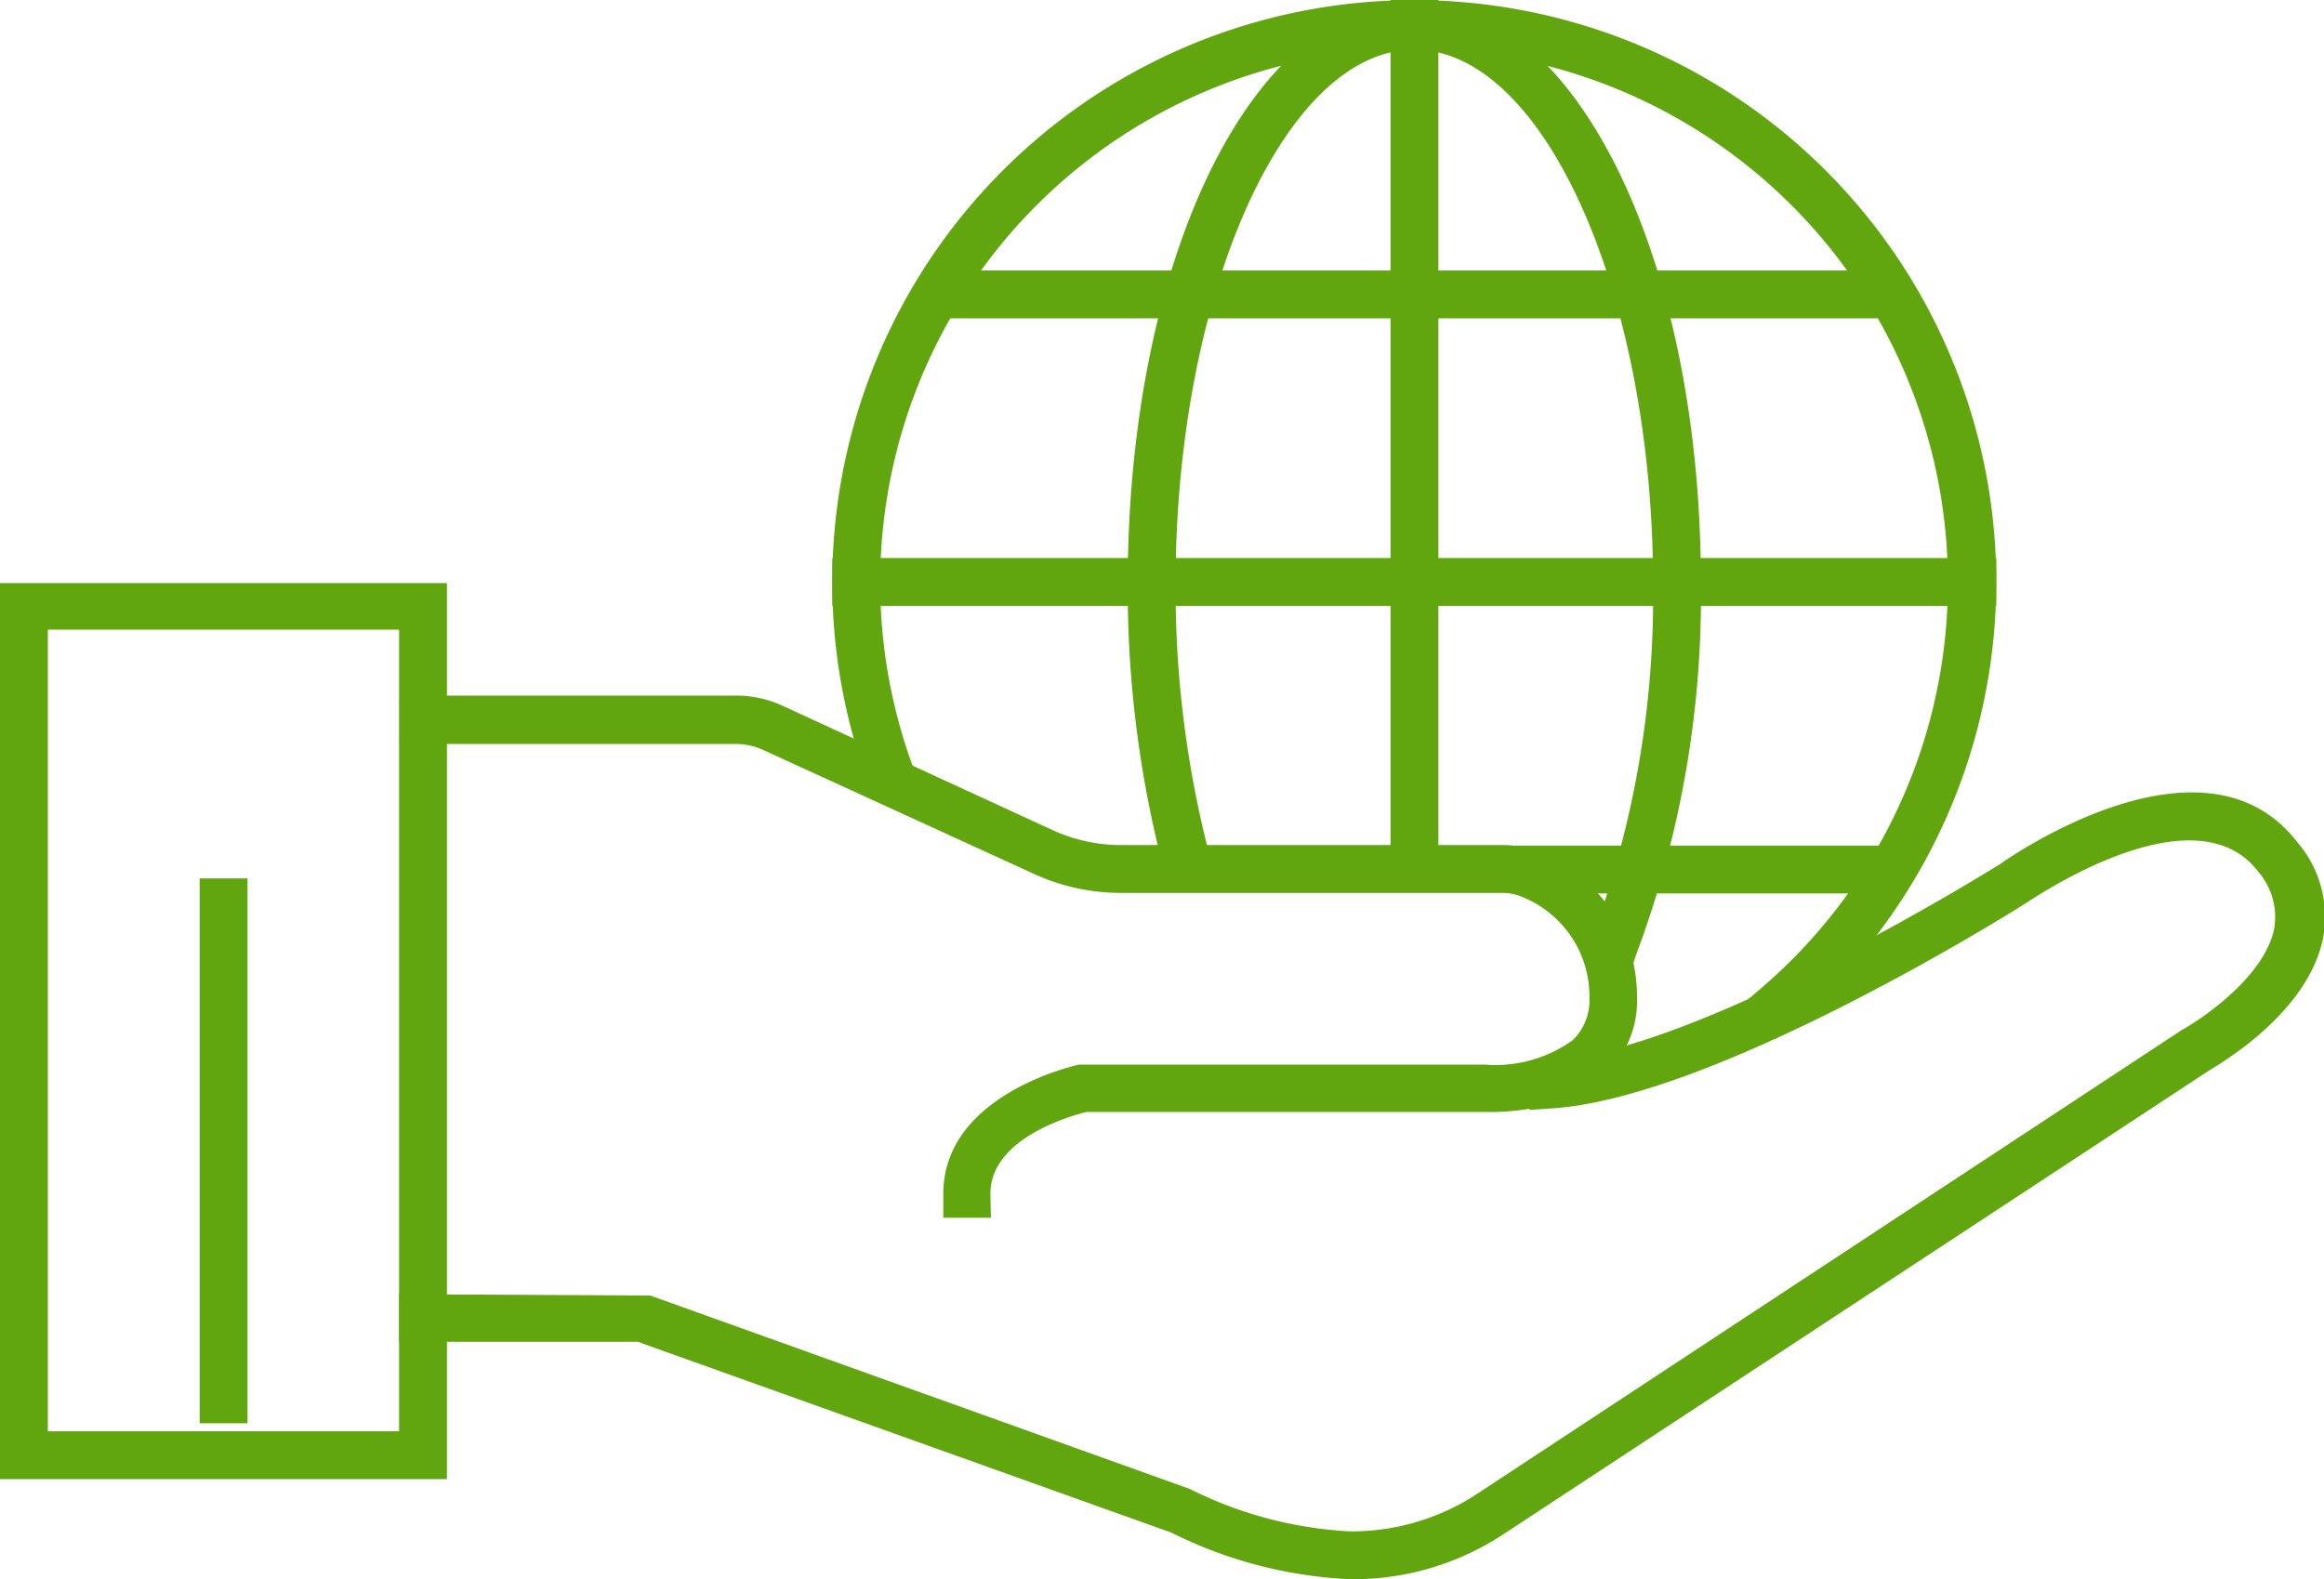
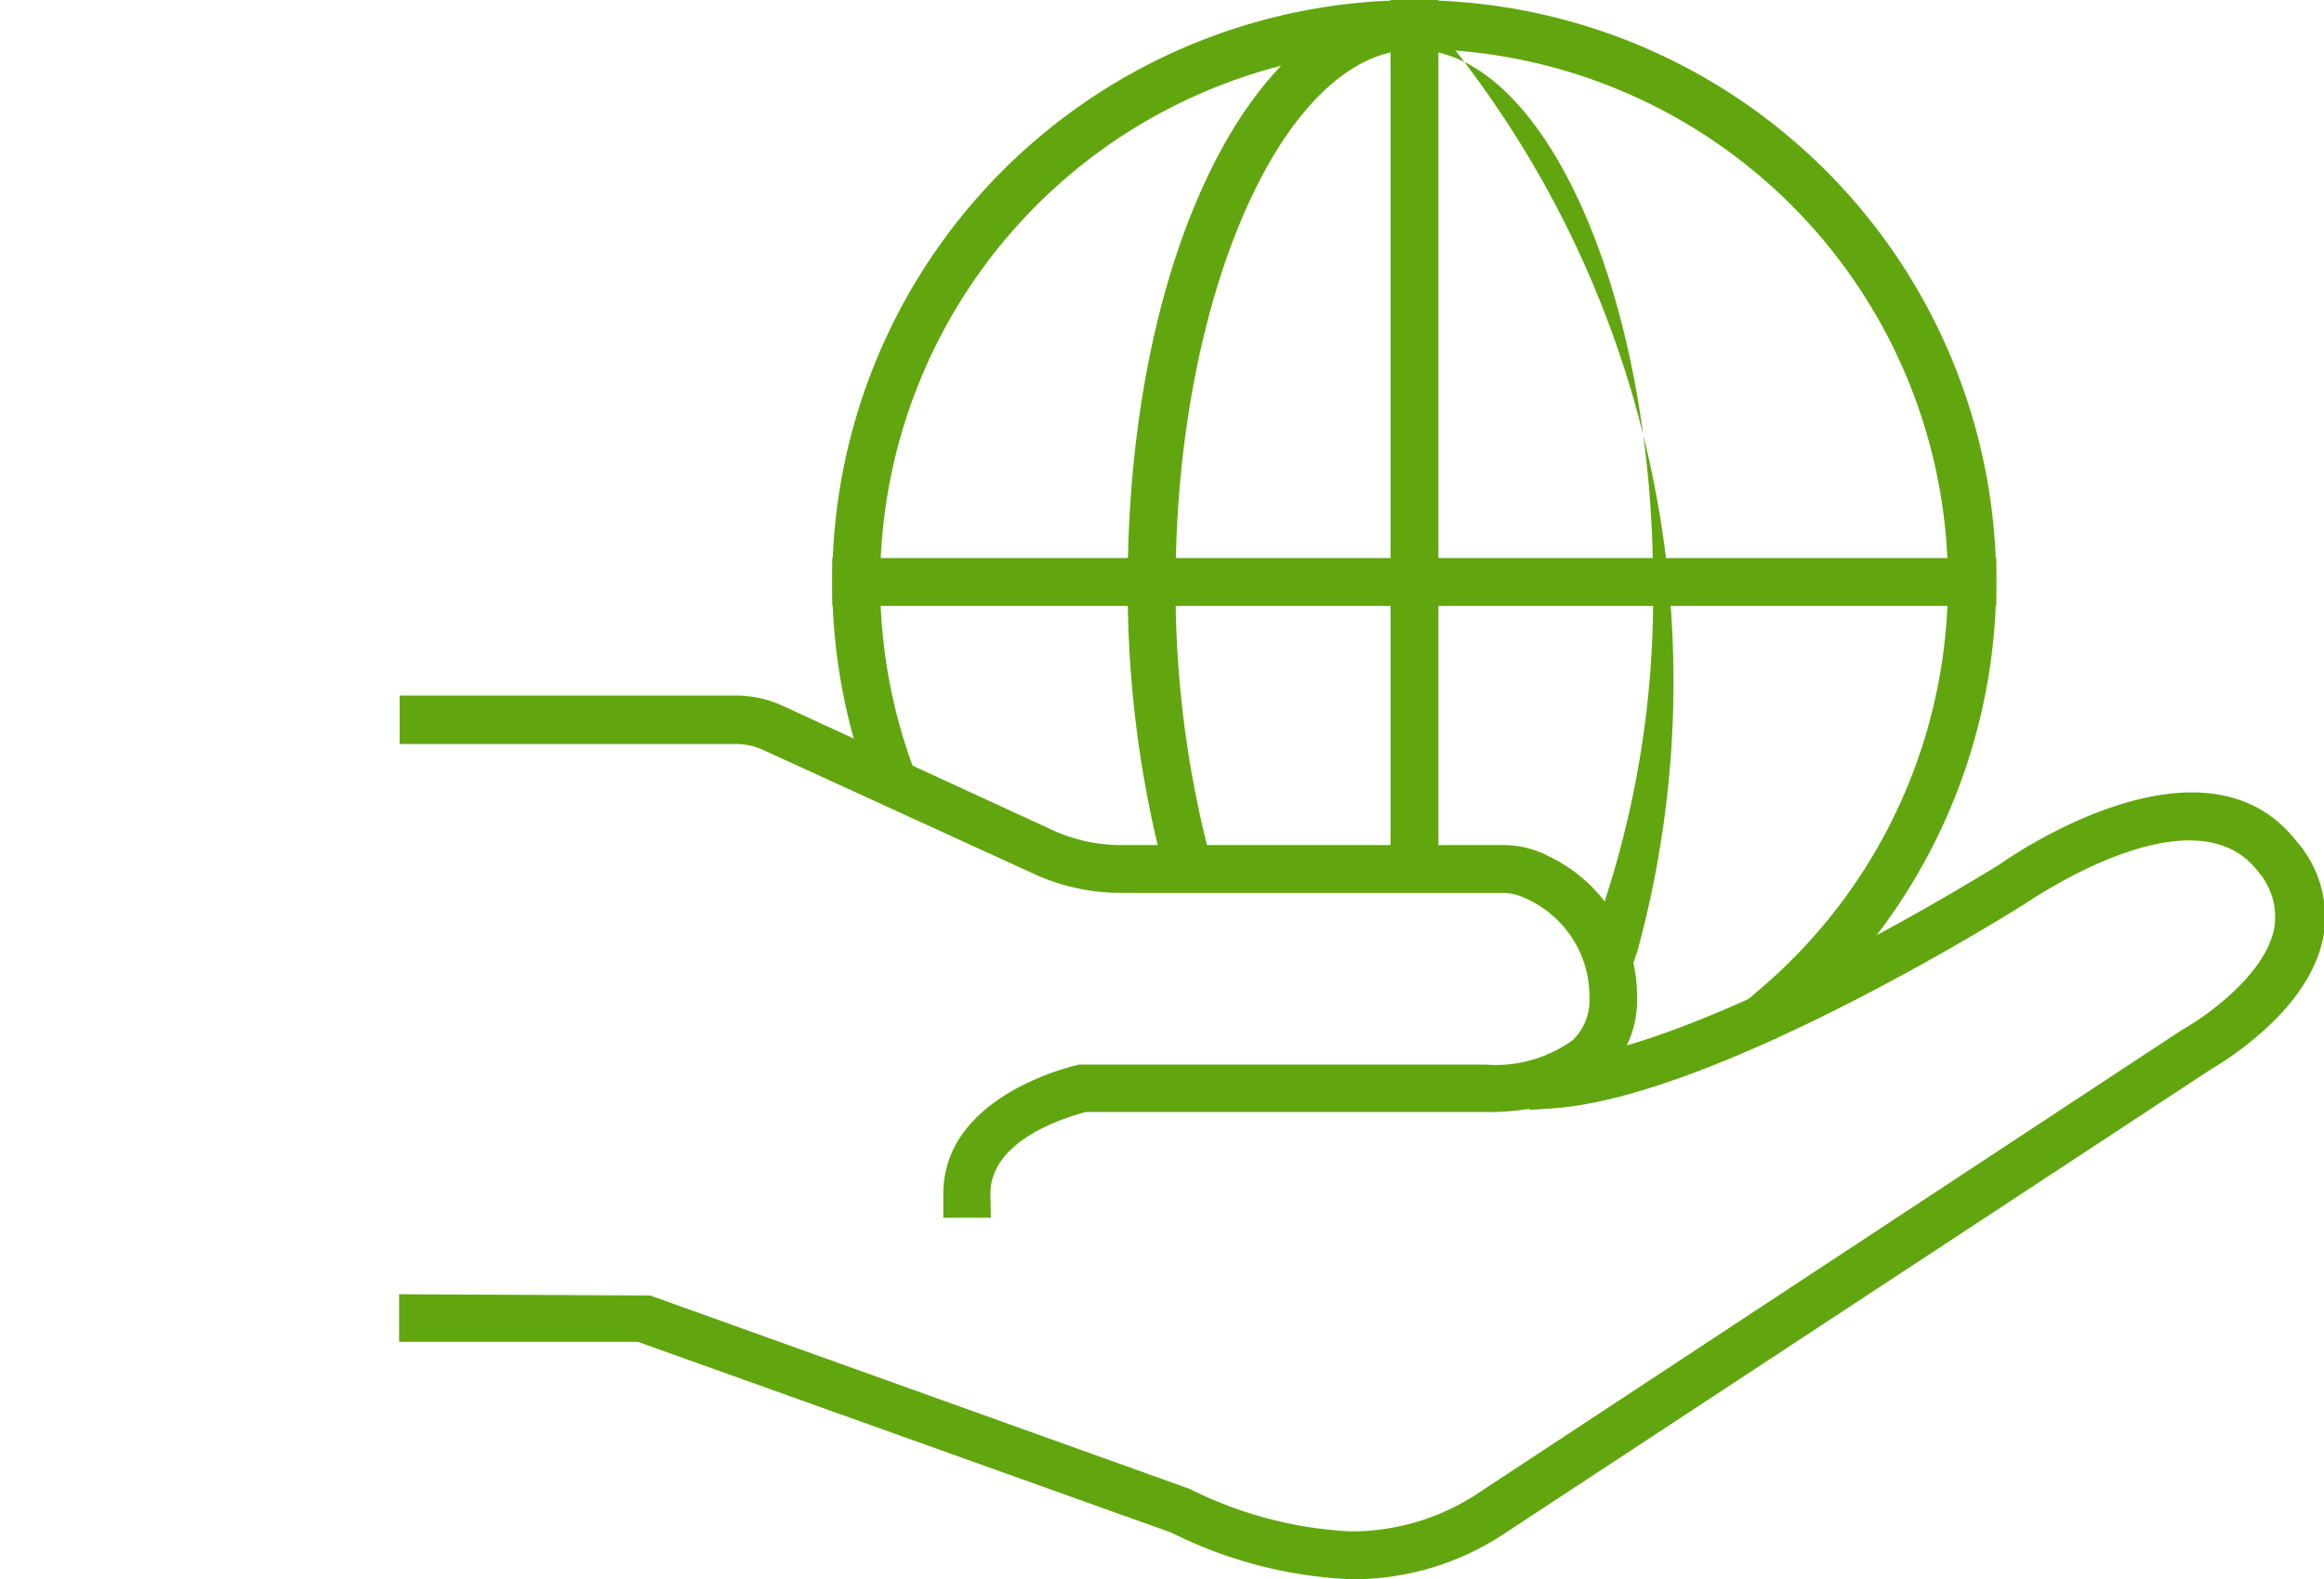
<svg xmlns="http://www.w3.org/2000/svg" viewBox="0 0 89.85 61.07">
  <defs>
    <style>.cls-1{fill:#61a60e;}</style>
  </defs>
  <g id="Livello_2" data-name="Livello 2">
    <g id="Livello_1-2" data-name="Livello 1">
      <path class="cls-1" d="M68.63,40.19l-1.21-1.4.71-.61a20.64,20.64,0,1,0-32.91-8.74l.31.86-1.74.62-.31-.87a22.5,22.5,0,1,1,35.85,9.53Z" />
-       <path class="cls-1" d="M63,37.66,61.25,37l.34-.85a37.85,37.85,0,0,0,2.32-13.57c0-11.2-4.22-20.66-9.23-20.66s-9.23,9.46-9.23,20.66a41,41,0,0,0,1.24,10.21l.23.9-1.79.46-.23-.89a42.87,42.87,0,0,1-1.3-10.68C43.6,9.93,48.47.05,54.68.05s11.08,9.88,11.08,22.5A39.57,39.57,0,0,1,63.3,36.8Z" />
+       <path class="cls-1" d="M63,37.66,61.25,37l.34-.85a37.85,37.85,0,0,0,2.32-13.57c0-11.2-4.22-20.66-9.23-20.66s-9.23,9.46-9.23,20.66a41,41,0,0,0,1.24,10.21l.23.9-1.79.46-.23-.89a42.87,42.87,0,0,1-1.3-10.68C43.6,9.93,48.47.05,54.68.05A39.57,39.57,0,0,1,63.3,36.8Z" />
      <rect class="cls-1" x="53.76" width="1.85" height="34.33" />
-       <rect class="cls-1" x="36.01" y="10.46" width="37.01" height="1.85" />
      <rect class="cls-1" x="32.18" y="21.58" width="45" height="1.85" />
-       <rect class="cls-1" x="58.59" y="32.7" width="14.43" height="1.85" />
      <path class="cls-1" d="M38.31,47.09H36.47v-.92c0-3.81,5-4.94,5.24-5l.2,0H57.43a5.1,5.1,0,0,0,3.38-.95,2.15,2.15,0,0,0,.64-1.65A4.14,4.14,0,0,0,59,34.75a2,2,0,0,0-.91-.22H43.37a8.07,8.07,0,0,1-3.45-.76L29.5,29a2.55,2.55,0,0,0-1.05-.23h-13V26.9h13a4.27,4.27,0,0,1,1.82.4l10.42,4.8a6.37,6.37,0,0,0,2.68.58H58.11a3.78,3.78,0,0,1,1.76.43,6,6,0,0,1,3.42,5.44,3.93,3.93,0,0,1-1.22,3C60.37,43.15,57.5,43,57.38,43H42c-.57.15-3.71,1-3.71,3.17Z" />
      <path class="cls-1" d="M52.21,61.07a17.13,17.13,0,0,1-6.92-1.8L24.66,51.89H15.43V50.05l9.71.05L46,57.58a15.61,15.61,0,0,0,6.18,1.64A8.85,8.85,0,0,0,57,57.84l27.34-18c.92-.51,3.21-2.12,3.58-3.91a2.68,2.68,0,0,0-.62-2.23c-2.52-3.28-8.9,1.2-9,1.24-.52.34-11.94,7.48-18.25,7.92l-.92.06-.13-1.84L60,41c5.85-.4,17.24-7.53,17.35-7.6.28-.2,7.85-5.51,11.46-.84a4.42,4.42,0,0,1,1,3.74c-.62,3-4.27,5-4.42,5.11L58.08,59.36a10.55,10.55,0,0,1-5.87,1.71" />
-       <path class="cls-1" d="M1.85,55.35H15.43v-31H1.85ZM17.28,57.2H0V22.55H17.28Z" />
-       <rect class="cls-1" x="7.72" y="33.97" width="1.85" height="21.07" />
    </g>
  </g>
</svg>